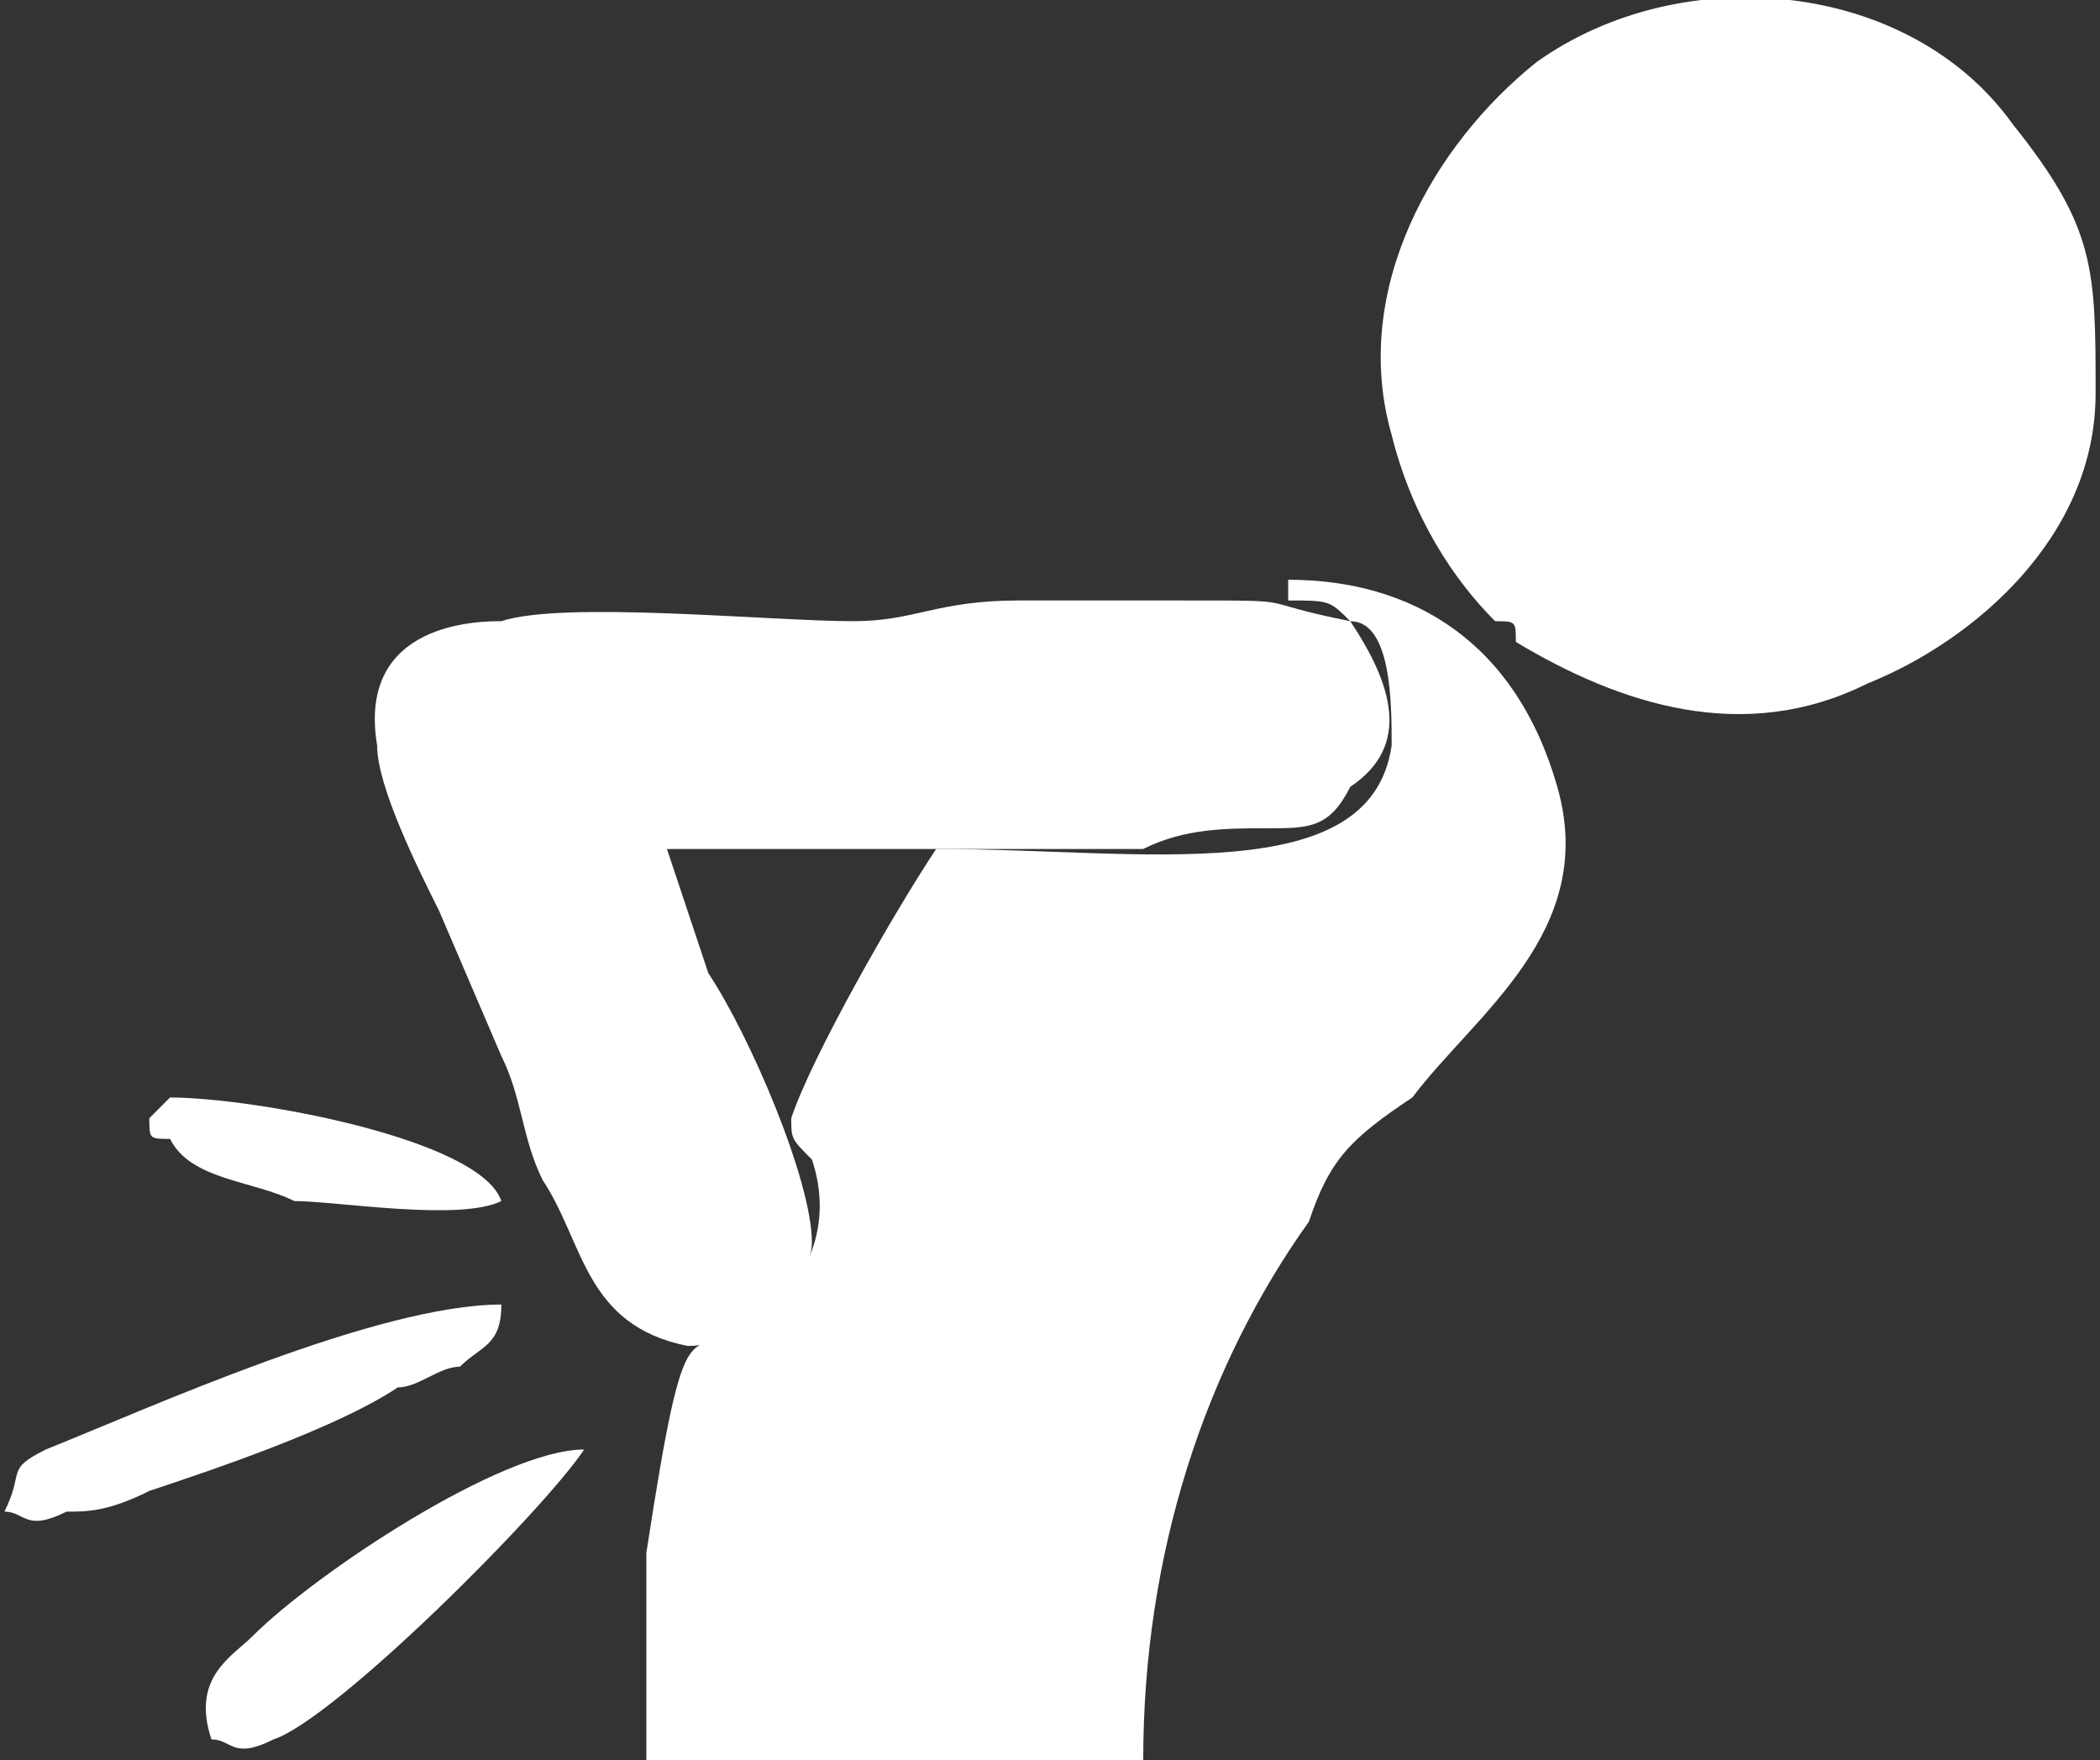
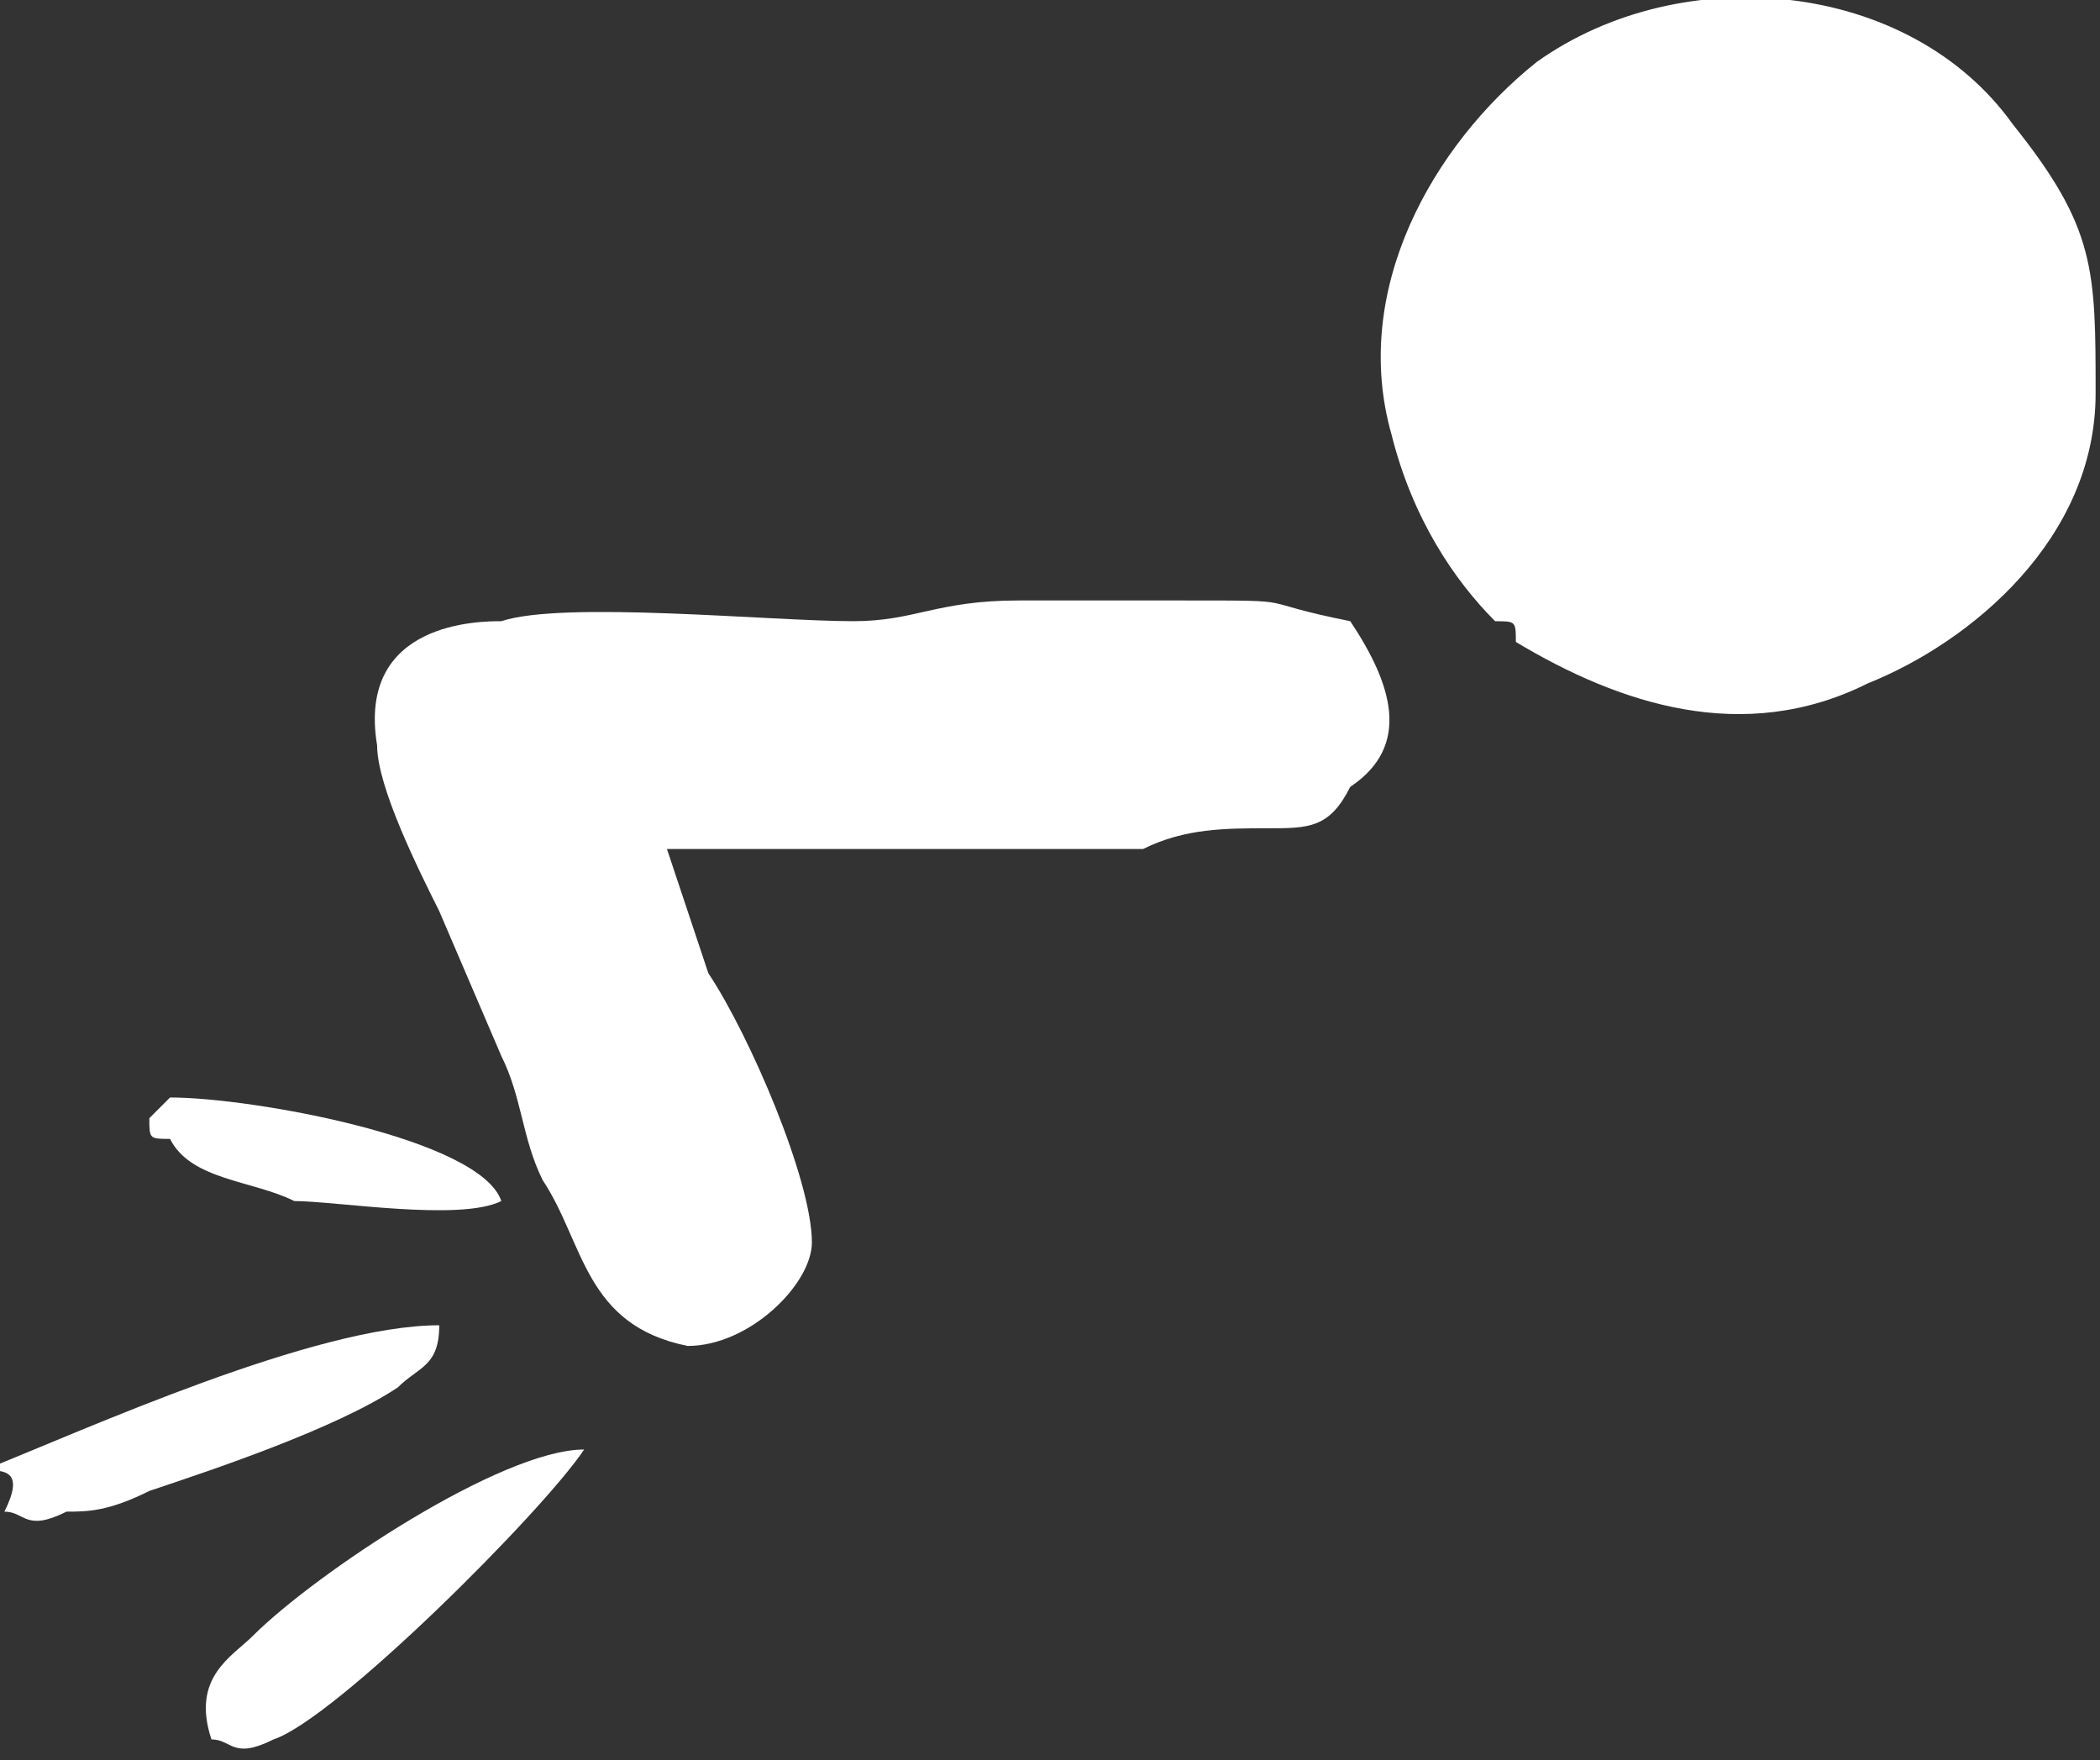
<svg xmlns="http://www.w3.org/2000/svg" version="1.1" id="Capa_1" x="0px" y="0px" width="60.719px" height="50.886px" viewBox="0 0 60.719 50.886" enable-background="new 0 0 60.719 50.886" xml:space="preserve">
  <rect x="0" y="0" width="60.719" height="50.886" fill="#333333" stroke="none" />
  <g id="Capa_x0020_1">
    <g id="_2154929905744">
-       <path fill="#FFFFFF" d="M39.041,17.959c1.197,0,1.197,2.395,1.197,3.592c-0.599,4.19-7.185,2.993-13.17,2.993    c-1.197,1.796-3.592,5.986-4.19,7.783c0,0.598,0,0.598,0.599,1.197c0.599,1.795,0,3.592-1.796,4.789    c-1.796,1.197-1.796-1.197-2.993,6.585c0,1.796,0,3.593,0,5.987h14.367c0-5.987,1.797-11.375,4.79-15.566    c0.599-1.795,1.197-2.395,2.993-3.592c1.796-2.395,5.388-4.789,4.19-8.979c-1.197-4.191-4.19-5.987-7.782-5.987v0.599    C38.442,17.361,38.442,17.361,39.041,17.959z" />
      <path fill="#FFFFFF" d="M60.592,11.375c0-3.592,0-4.79-2.395-7.783c-2.994-4.19-9.579-4.789-13.77-1.796    c-2.993,2.395-5.388,6.585-4.19,10.776c0.599,2.395,1.796,4.19,2.993,5.388c0.599,0,0.599,0,0.599,0.599    c2.993,1.796,6.585,2.994,10.177,1.197C57,18.558,60.592,15.565,60.592,11.375z" />
      <path fill="#FFFFFF" d="M39.041,17.959c-2.993-0.599-1.197-0.599-4.79-0.599c-1.795,0-2.992,0-4.789,0    c-2.395,0-2.993,0.599-4.789,0.599c-2.395,0-8.381-0.599-10.177,0c-0.599,0-4.19,0-3.592,3.592c0,1.197,1.197,3.592,1.796,4.79    l1.796,4.189c0.599,1.197,0.599,2.395,1.197,3.592c1.197,1.797,1.197,4.191,4.19,4.79c1.796,0,3.592-1.796,3.592-2.993    c0-1.797-1.796-5.986-2.994-7.783l-1.197-3.591c1.197,0,1.796,0,3.592,0c2.395,0,8.979,0,10.176,0    c1.197-0.599,2.395-0.599,3.593-0.599c1.197,0,1.796,0,2.395-1.197C40.836,21.552,40.238,19.755,39.041,17.959z" />
-       <path fill="#FFFFFF" d="M0.128,43.702c0.599,0,0.599,0.599,1.796,0c0.599,0,1.197,0,2.395-0.599    c1.796-0.599,5.388-1.796,7.184-2.993c0.599,0,1.197-0.599,1.796-0.599c0.599-0.599,1.197-0.599,1.197-1.796    c-3.592,0-10.177,2.993-13.17,4.19C0.128,42.504,0.727,42.504,0.128,43.702z" />
+       <path fill="#FFFFFF" d="M0.128,43.702c0.599,0,0.599,0.599,1.796,0c0.599,0,1.197,0,2.395-0.599    c1.796-0.599,5.388-1.796,7.184-2.993c0.599-0.599,1.197-0.599,1.197-1.796    c-3.592,0-10.177,2.993-13.17,4.19C0.128,42.504,0.727,42.504,0.128,43.702z" />
      <path fill="#FFFFFF" d="M6.114,50.287c0.599,0,0.599,0.6,1.796,0c1.796-0.598,7.783-6.585,8.98-8.381    c-2.395,0-7.782,3.592-9.579,5.388C6.713,47.892,5.516,48.492,6.114,50.287z" />
      <path fill="#FFFFFF" d="M4.318,32.328c0,0.598,0,0.598,0.599,0.598c0.599,1.197,2.395,1.197,3.592,1.797    c1.197,0,4.789,0.598,5.986,0c-0.599-1.797-7.184-2.994-9.579-2.994L4.318,32.328z" />
    </g>
  </g>
</svg>